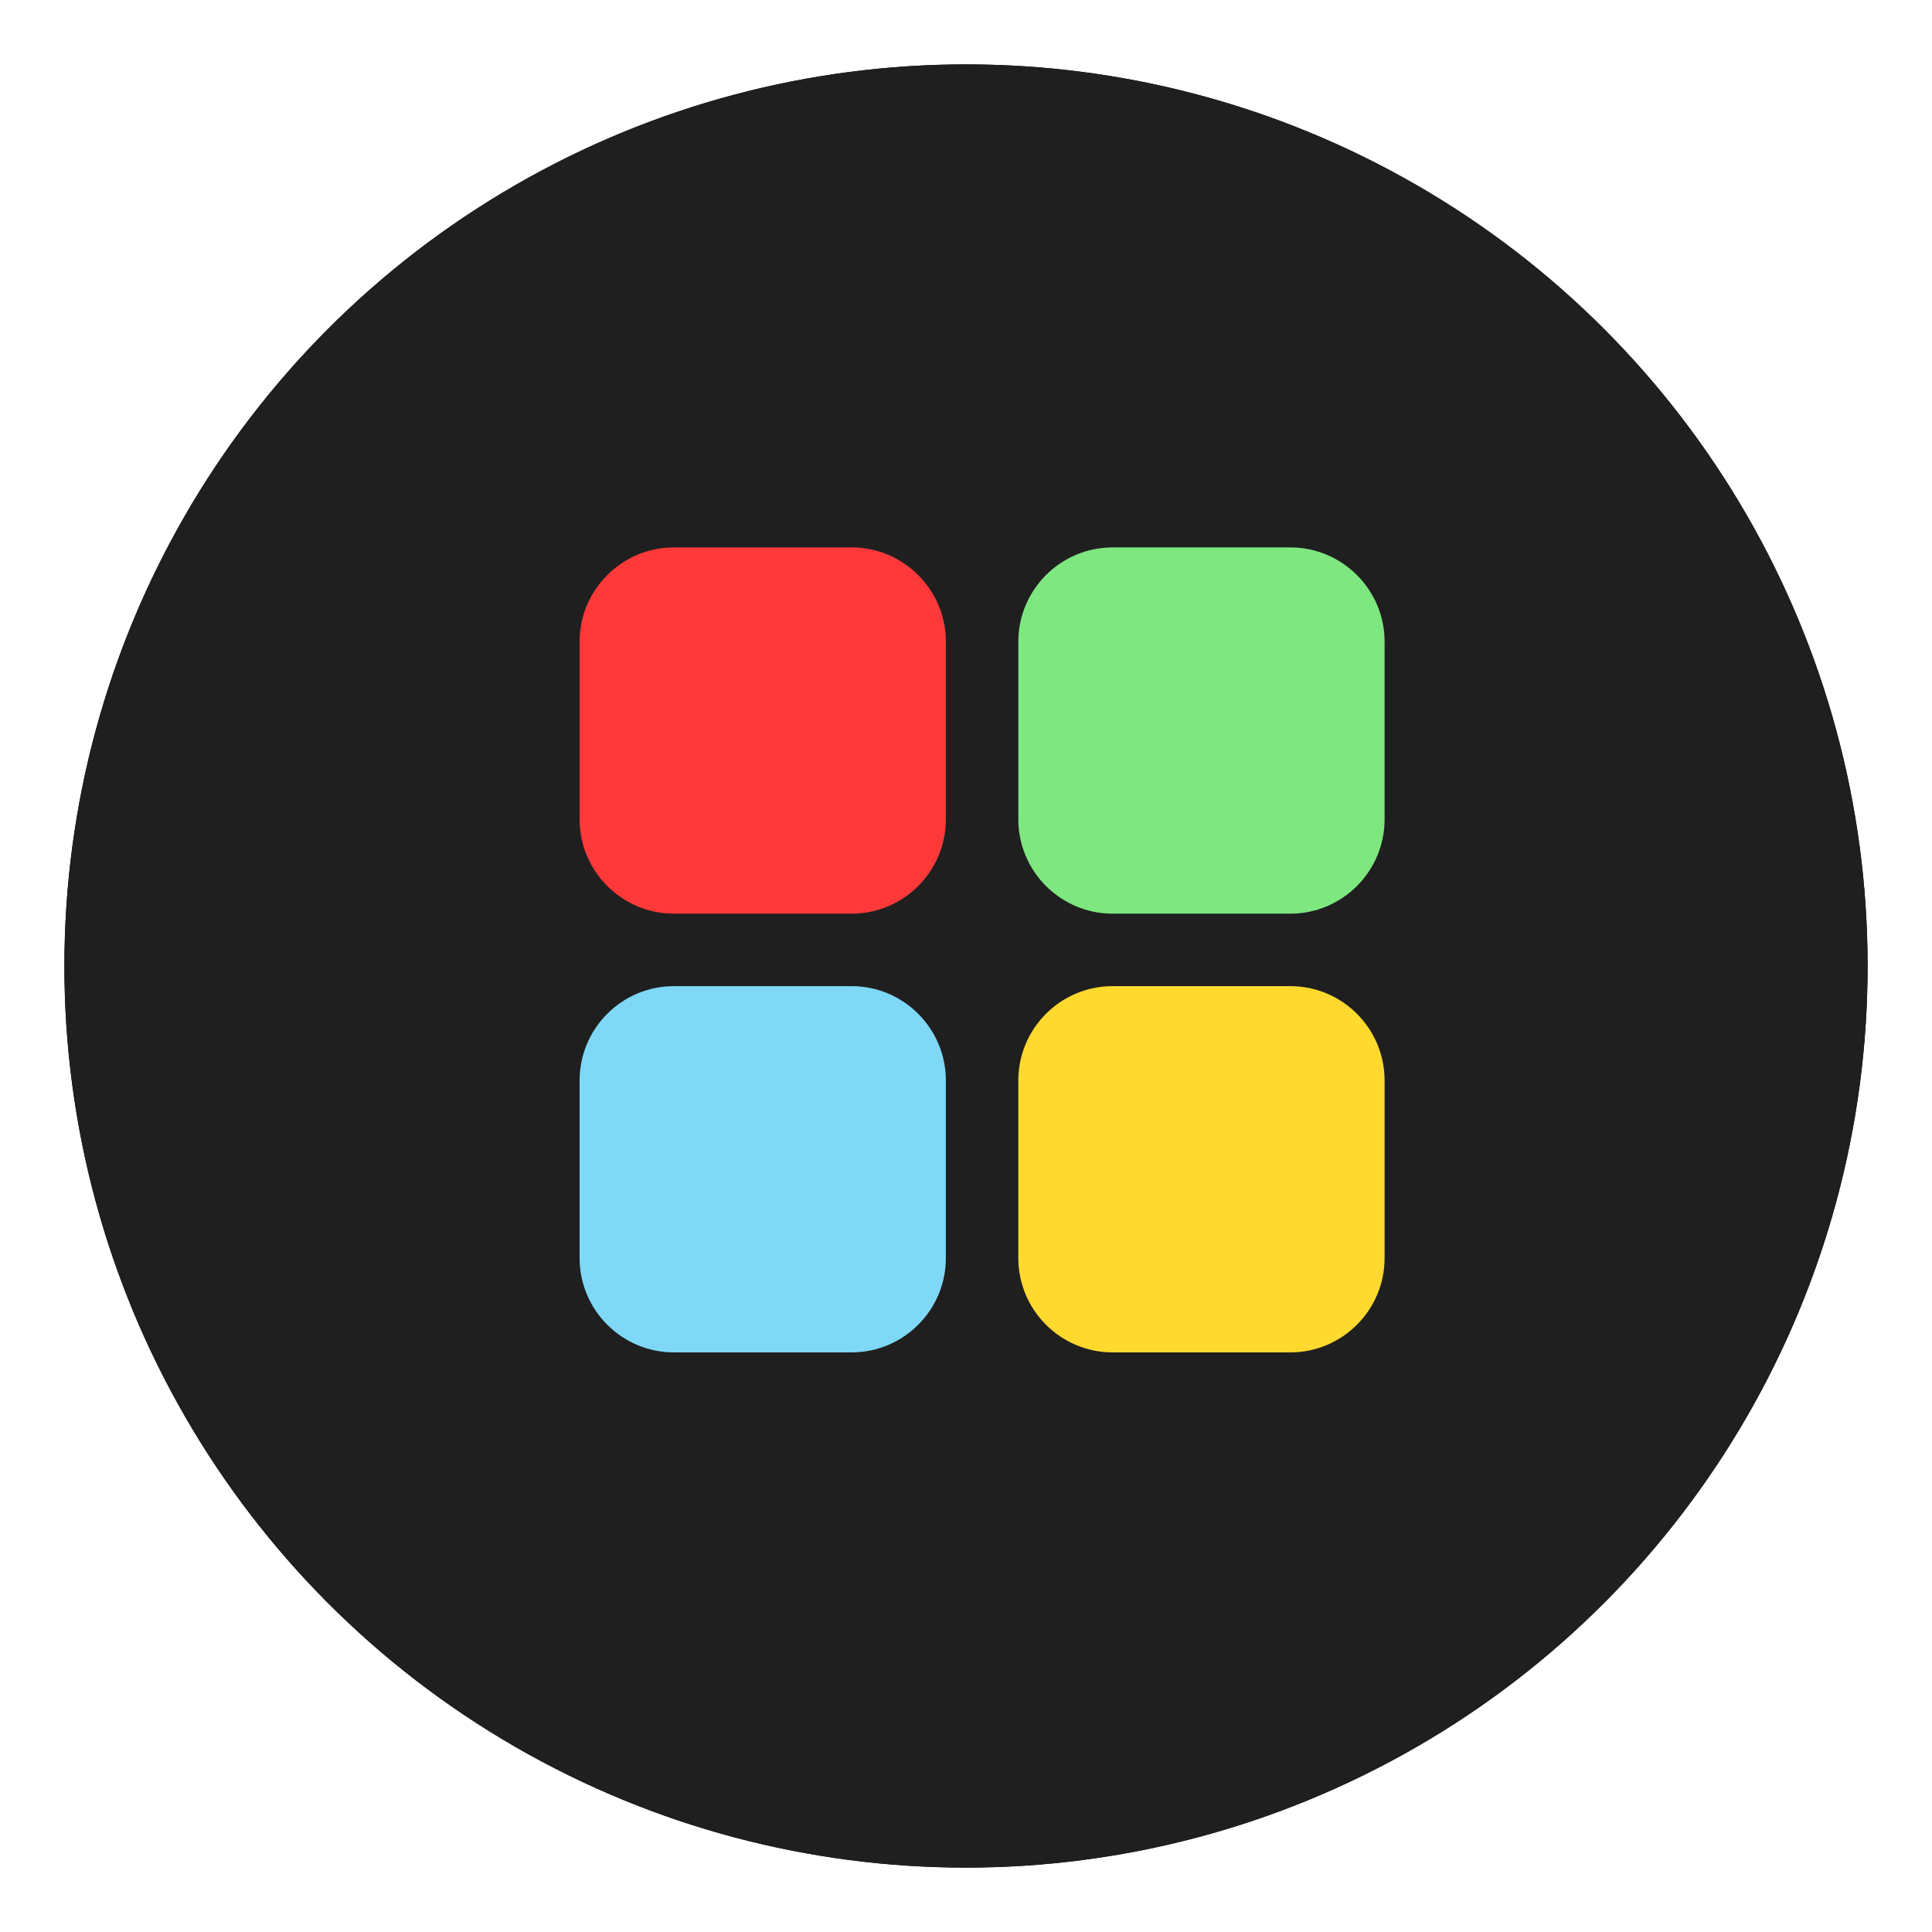
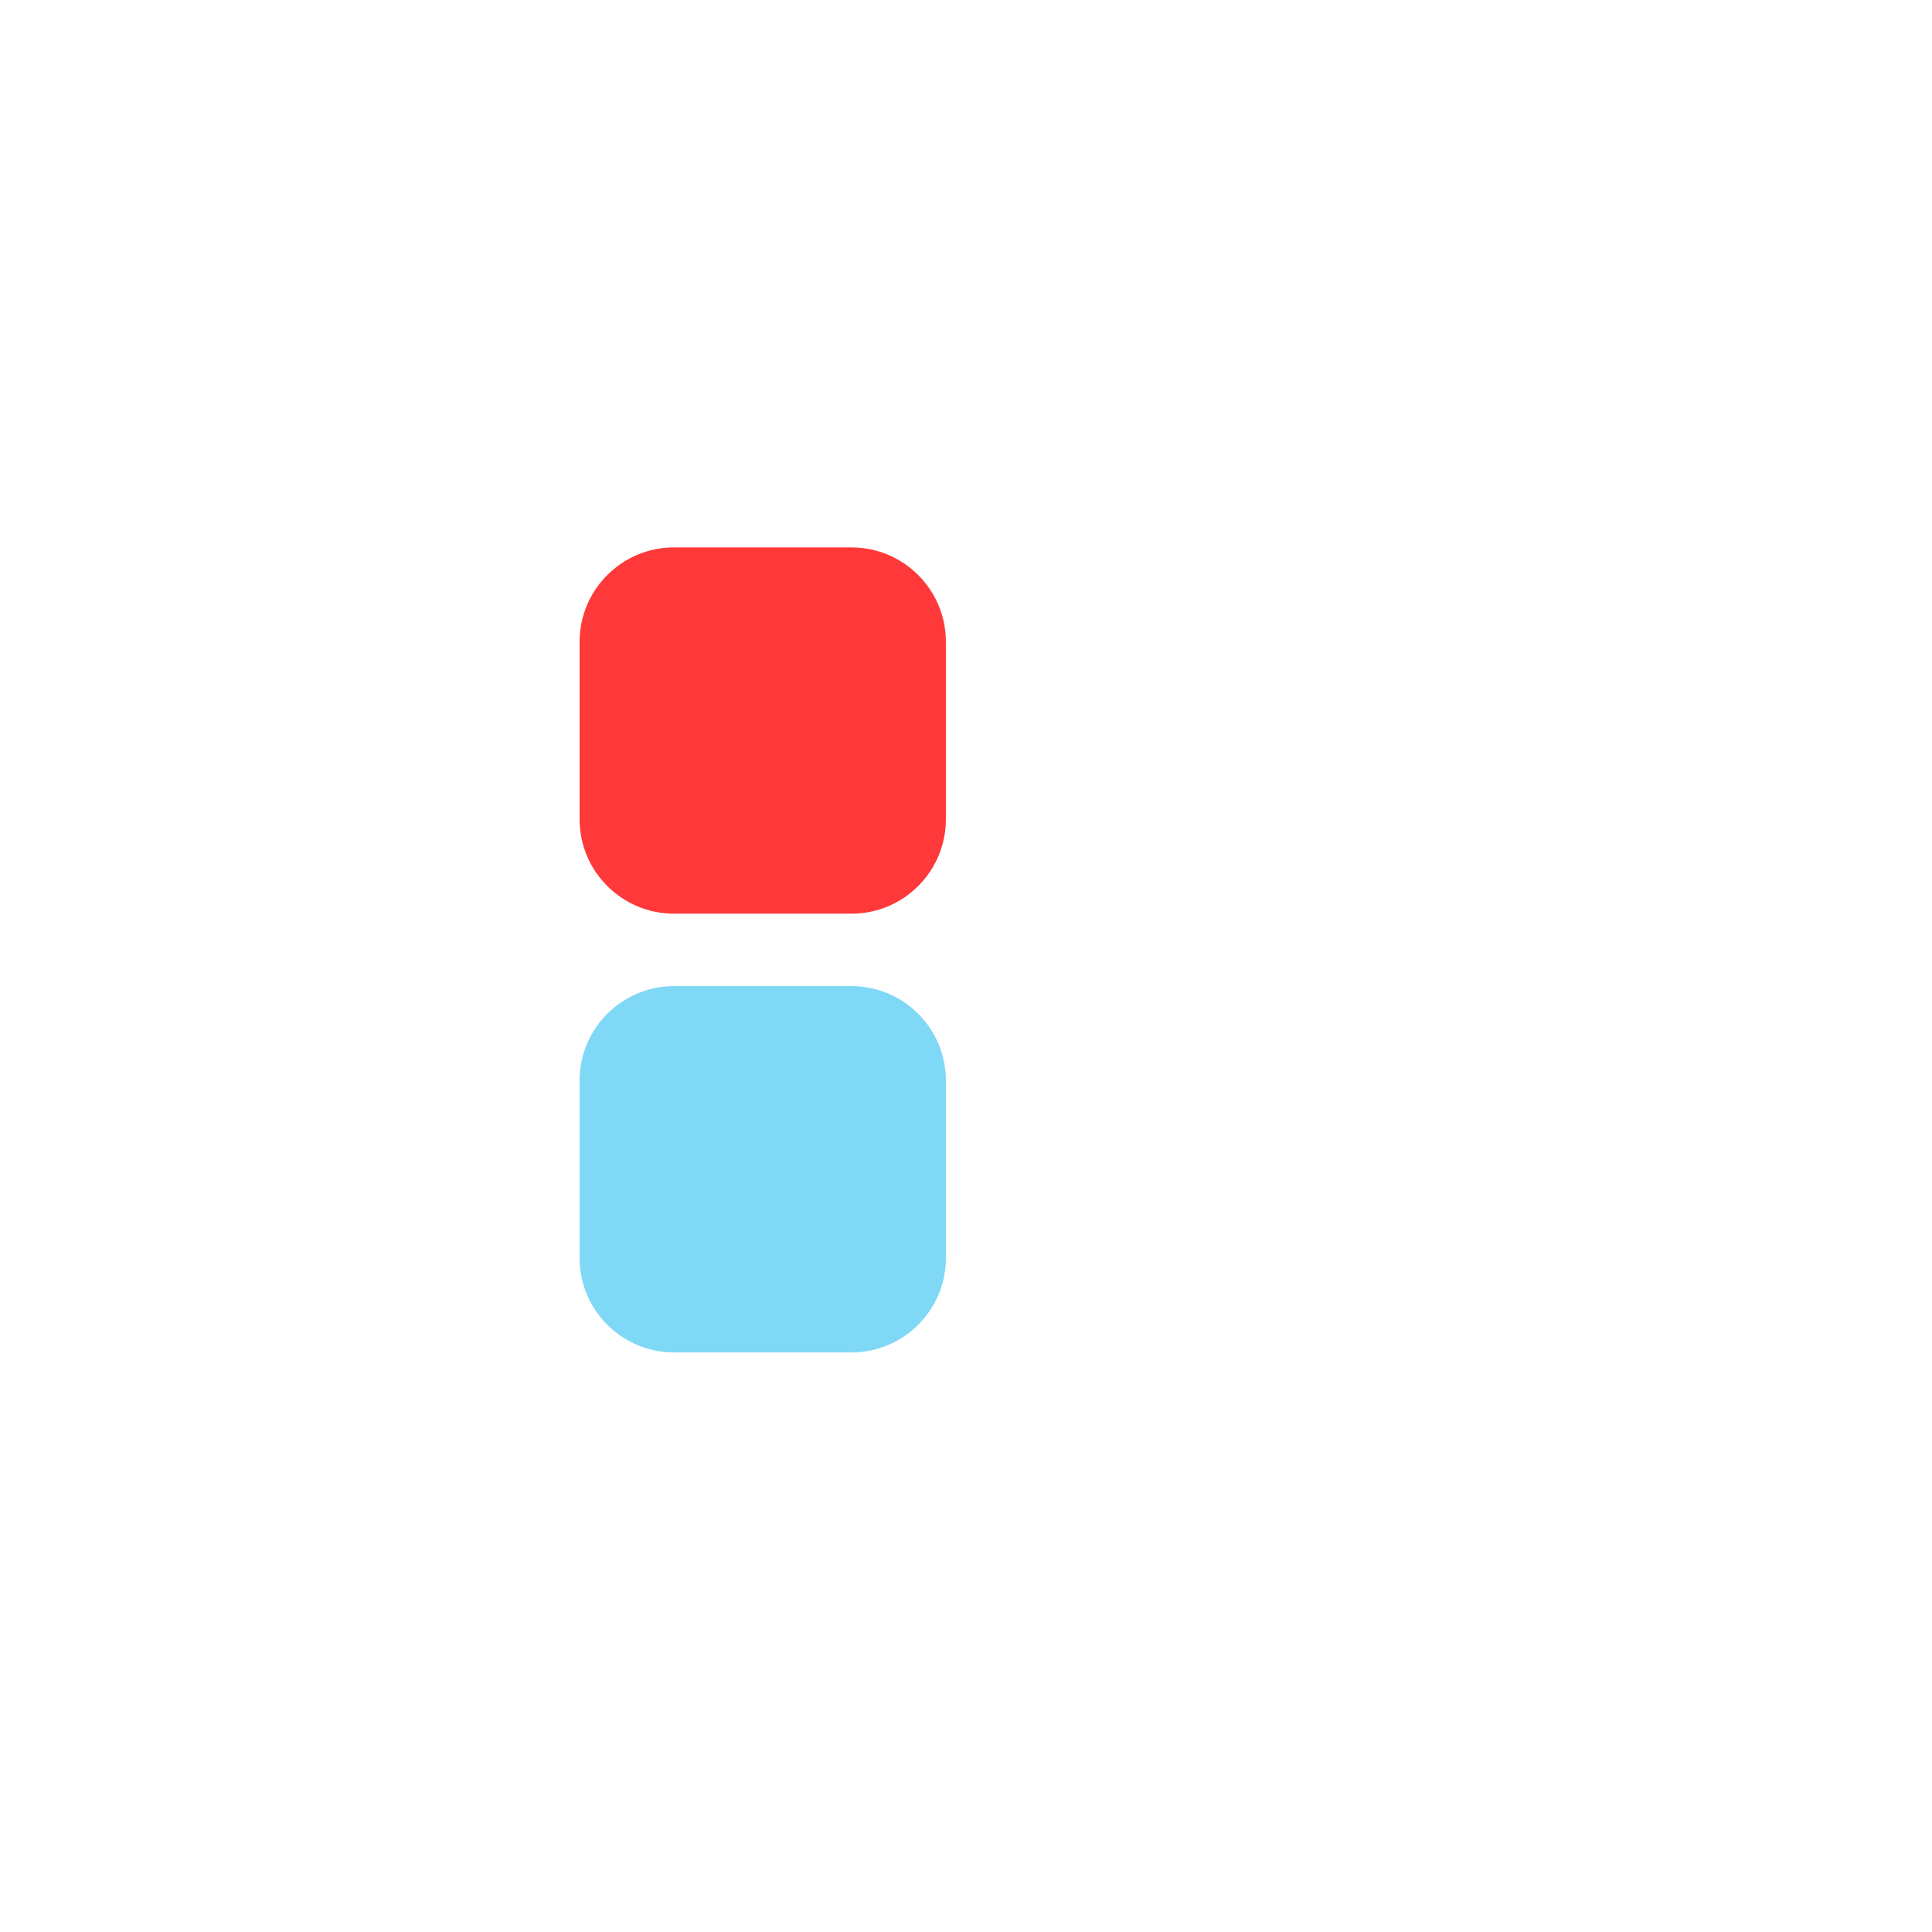
<svg xmlns="http://www.w3.org/2000/svg" xmlns:xlink="http://www.w3.org/1999/xlink" width="60px" height="60px" viewBox="0 0 60 60" version="1.1">
  <title>More Tools</title>
  <defs>
-     <circle id="path-1" cx="28" cy="28" r="28" />
    <filter x="-5.4%" y="-5.4%" width="110.7%" height="110.7%" filterUnits="objectBoundingBox" id="filter-2">
      <feOffset dx="0" dy="0" in="SourceAlpha" result="shadowOffsetOuter1" />
      <feGaussianBlur stdDeviation="1" in="shadowOffsetOuter1" result="shadowBlurOuter1" />
      <feColorMatrix values="0 0 0 0 0.863 0 0 0 0 0.863 0 0 0 0 0.863 0 0 0 0.5 0" type="matrix" in="shadowBlurOuter1" />
    </filter>
  </defs>
  <g id="Portfolio-2024" stroke="none" stroke-width="1" fill="none" fill-rule="evenodd">
    <g id="More-Tools" transform="translate(2, 2)">
      <g id="Oval-1">
        <use fill="black" fill-opacity="1" filter="url(#filter-2)" xlink:href="#path-1" />
        <use fill="#1F1F1F" fill-rule="evenodd" xlink:href="#path-1" />
      </g>
      <g id="apps" transform="translate(16, 15)" fill-rule="nonzero">
        <path d="M8.445,11.375 L2.93,11.375 C1.314,11.375 0,10.061 0,8.445 L0,2.93 C0,1.314 1.314,0 2.93,0 L8.445,0 C10.061,0 11.375,1.314 11.375,2.93 L11.375,8.445 C11.375,10.061 10.061,11.375 8.445,11.375 Z" id="Path" fill="#FF3939" />
-         <path d="M22.07,11.375 L16.555,11.375 C14.939,11.375 13.625,10.061 13.625,8.445 L13.625,2.93 C13.625,1.314 14.939,0 16.555,0 L22.07,0 C23.686,0 25,1.314 25,2.93 L25,8.445 C25,10.061 23.686,11.375 22.07,11.375 Z" id="Path" fill="#7EE780" />
        <path d="M8.445,25 L2.93,25 C1.314,25 0,23.686 0,22.07 L0,16.555 C0,14.939 1.314,13.625 2.93,13.625 L8.445,13.625 C10.061,13.625 11.375,14.939 11.375,16.555 L11.375,22.07 C11.375,23.686 10.061,25 8.445,25 Z" id="Path" fill="#7ED8F6" />
-         <path d="M22.07,25 L16.555,25 C14.939,25 13.625,23.686 13.625,22.07 L13.625,16.555 C13.625,14.939 14.939,13.625 16.555,13.625 L22.07,13.625 C23.686,13.625 25,14.939 25,16.555 L25,22.07 C25,23.686 23.686,25 22.07,25 Z" id="Path" fill="#FFD92E" />
      </g>
    </g>
  </g>
</svg>